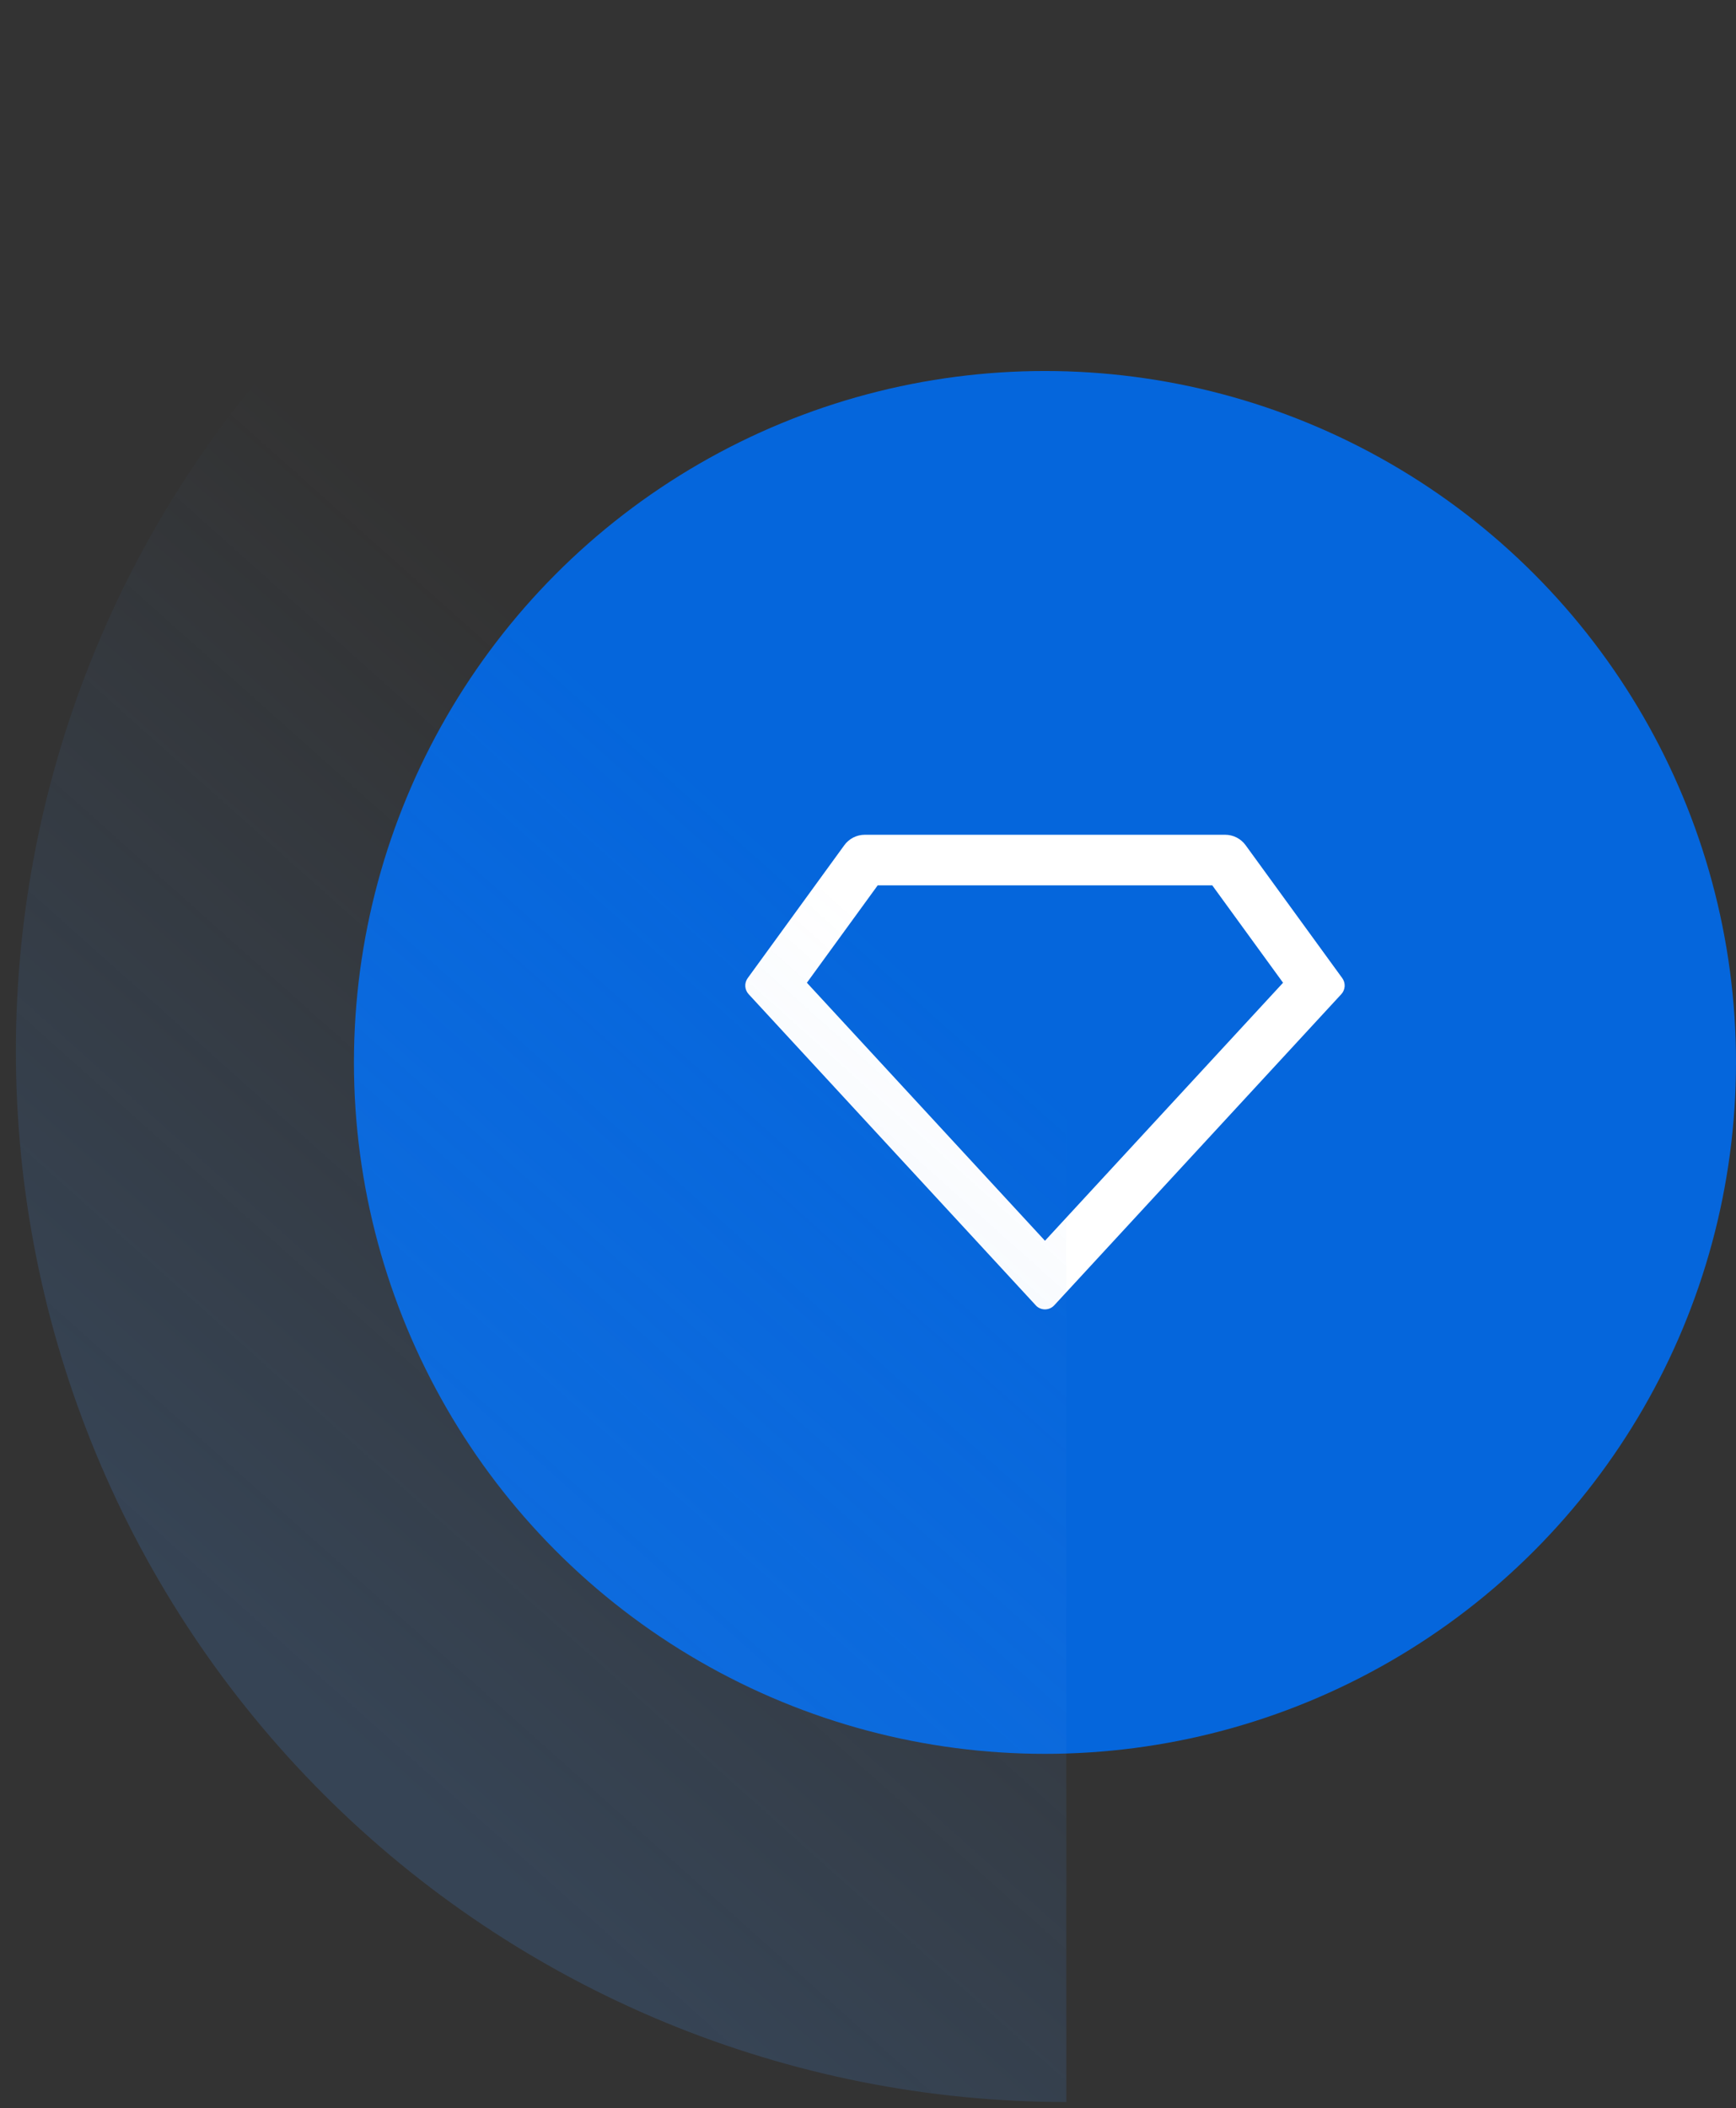
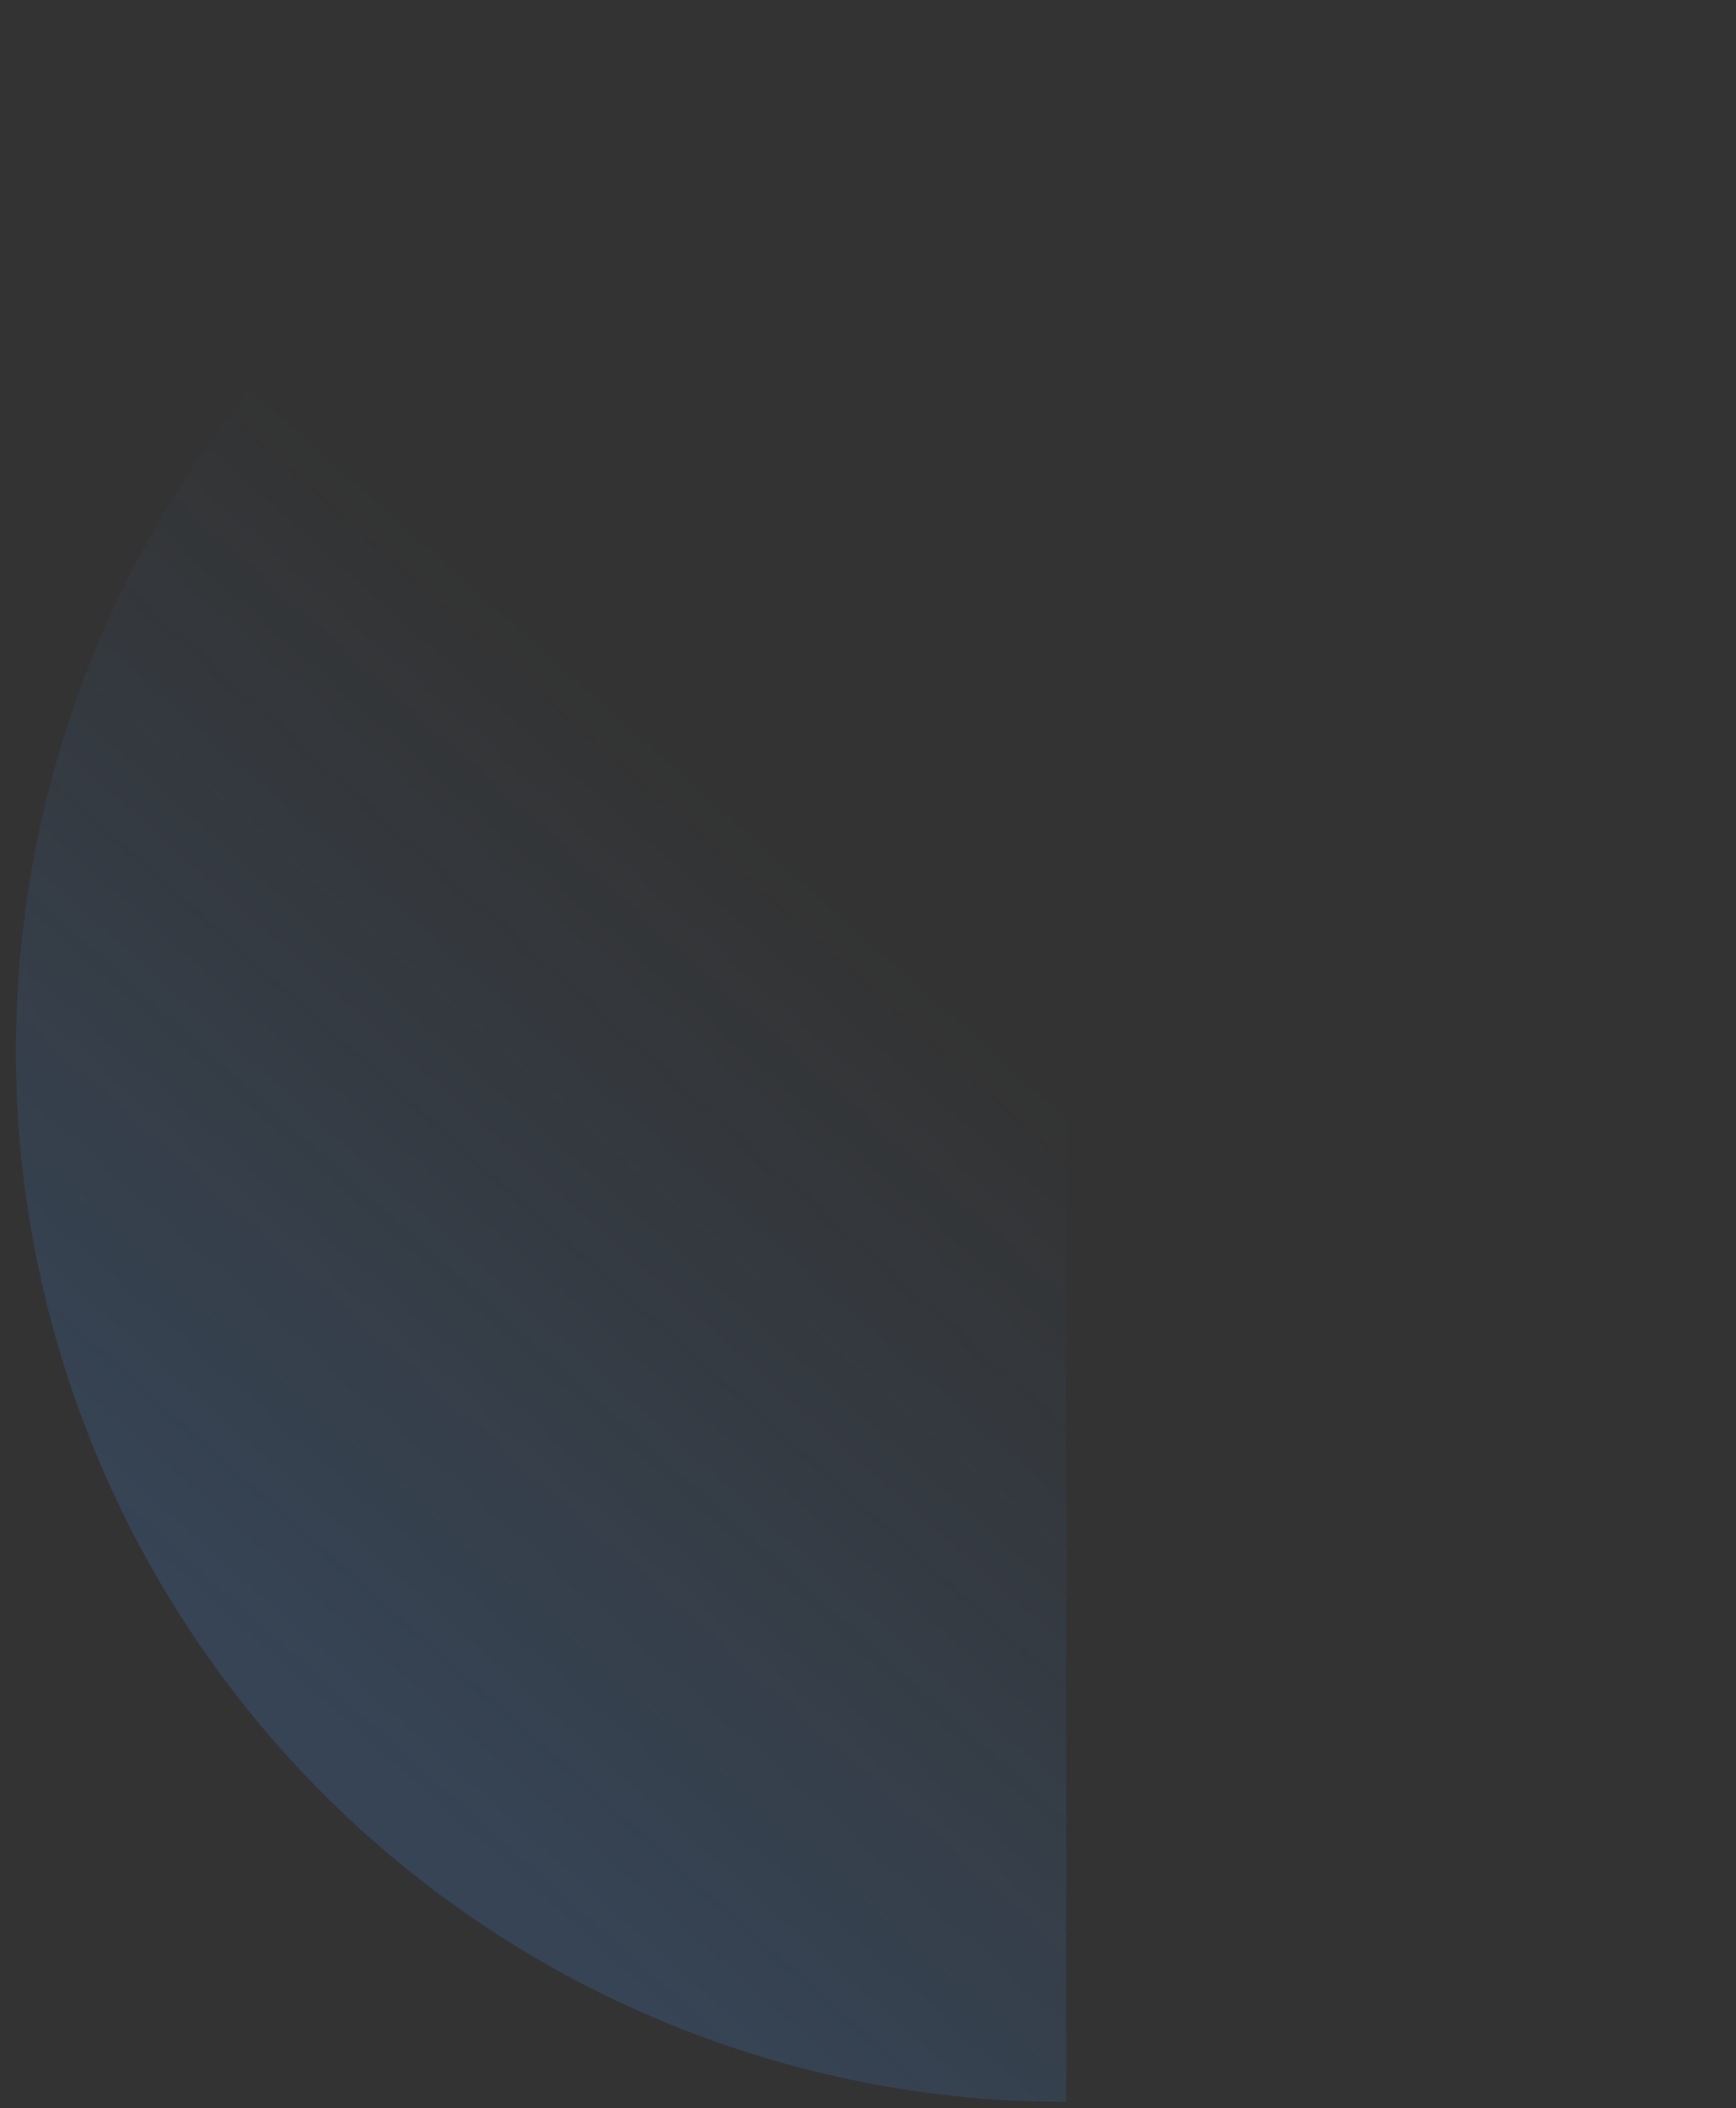
<svg xmlns="http://www.w3.org/2000/svg" width="103" height="125" viewBox="0 0 103 125" fill="none">
  <rect x="0" y="0" width="103" height="125" fill="#333333" stroke="none" />
-   <circle cx="62" cy="63" r="41" fill="#0566DC" />
  <g clip-path="url(#clip0_1402_1314)">
-     <path d="M51.31 49.5H72.691C72.927 49.5 73.161 49.556 73.371 49.663C73.582 49.771 73.765 49.927 73.904 50.118L79.639 58.002C79.74 58.142 79.791 58.314 79.781 58.487C79.77 58.66 79.701 58.824 79.583 58.952L62.55 77.403C62.416 77.549 62.228 77.635 62.03 77.643C61.831 77.651 61.638 77.58 61.492 77.445C61.481 77.436 55.792 71.272 44.417 58.952C44.3 58.824 44.23 58.66 44.219 58.487C44.209 58.314 44.26 58.142 44.362 58.002L50.096 50.118C50.235 49.927 50.418 49.771 50.629 49.663C50.84 49.556 51.073 49.5 51.31 49.5ZM52.075 52.5L47.874 58.275L62 73.575L76.126 58.275L71.926 52.5H52.075Z" fill="white" />
-   </g>
+     </g>
  <path d="M63.266 124.647C55.081 124.647 46.977 123.035 39.416 119.903C31.854 116.771 24.984 112.18 19.196 106.393C13.409 100.606 8.818 93.735 5.686 86.174C2.554 78.612 0.942 70.508 0.942 62.324C0.942 54.139 2.554 46.035 5.686 38.473C8.818 30.912 13.409 24.041 19.196 18.254C24.984 12.467 31.854 7.876 39.416 4.744C46.977 1.612 55.081 -1.07326e-06 63.266 0L63.266 62.324L63.266 124.647Z" fill="url(#paint0_linear_1402_1314)" />
  <defs>
    <linearGradient id="paint0_linear_1402_1314" x1="158.682" y1="-52.947" x2="20.246" y2="102.034" gradientUnits="userSpaceOnUse">
      <stop offset="0.729" stop-color="#448CE5" stop-opacity="0" />
      <stop offset="1" stop-color="#448CE5" stop-opacity="0.19" />
    </linearGradient>
    <clipPath id="clip0_1402_1314">
-       <rect width="36" height="36" fill="white" transform="translate(44 45)" />
-     </clipPath>
+       </clipPath>
  </defs>
</svg>